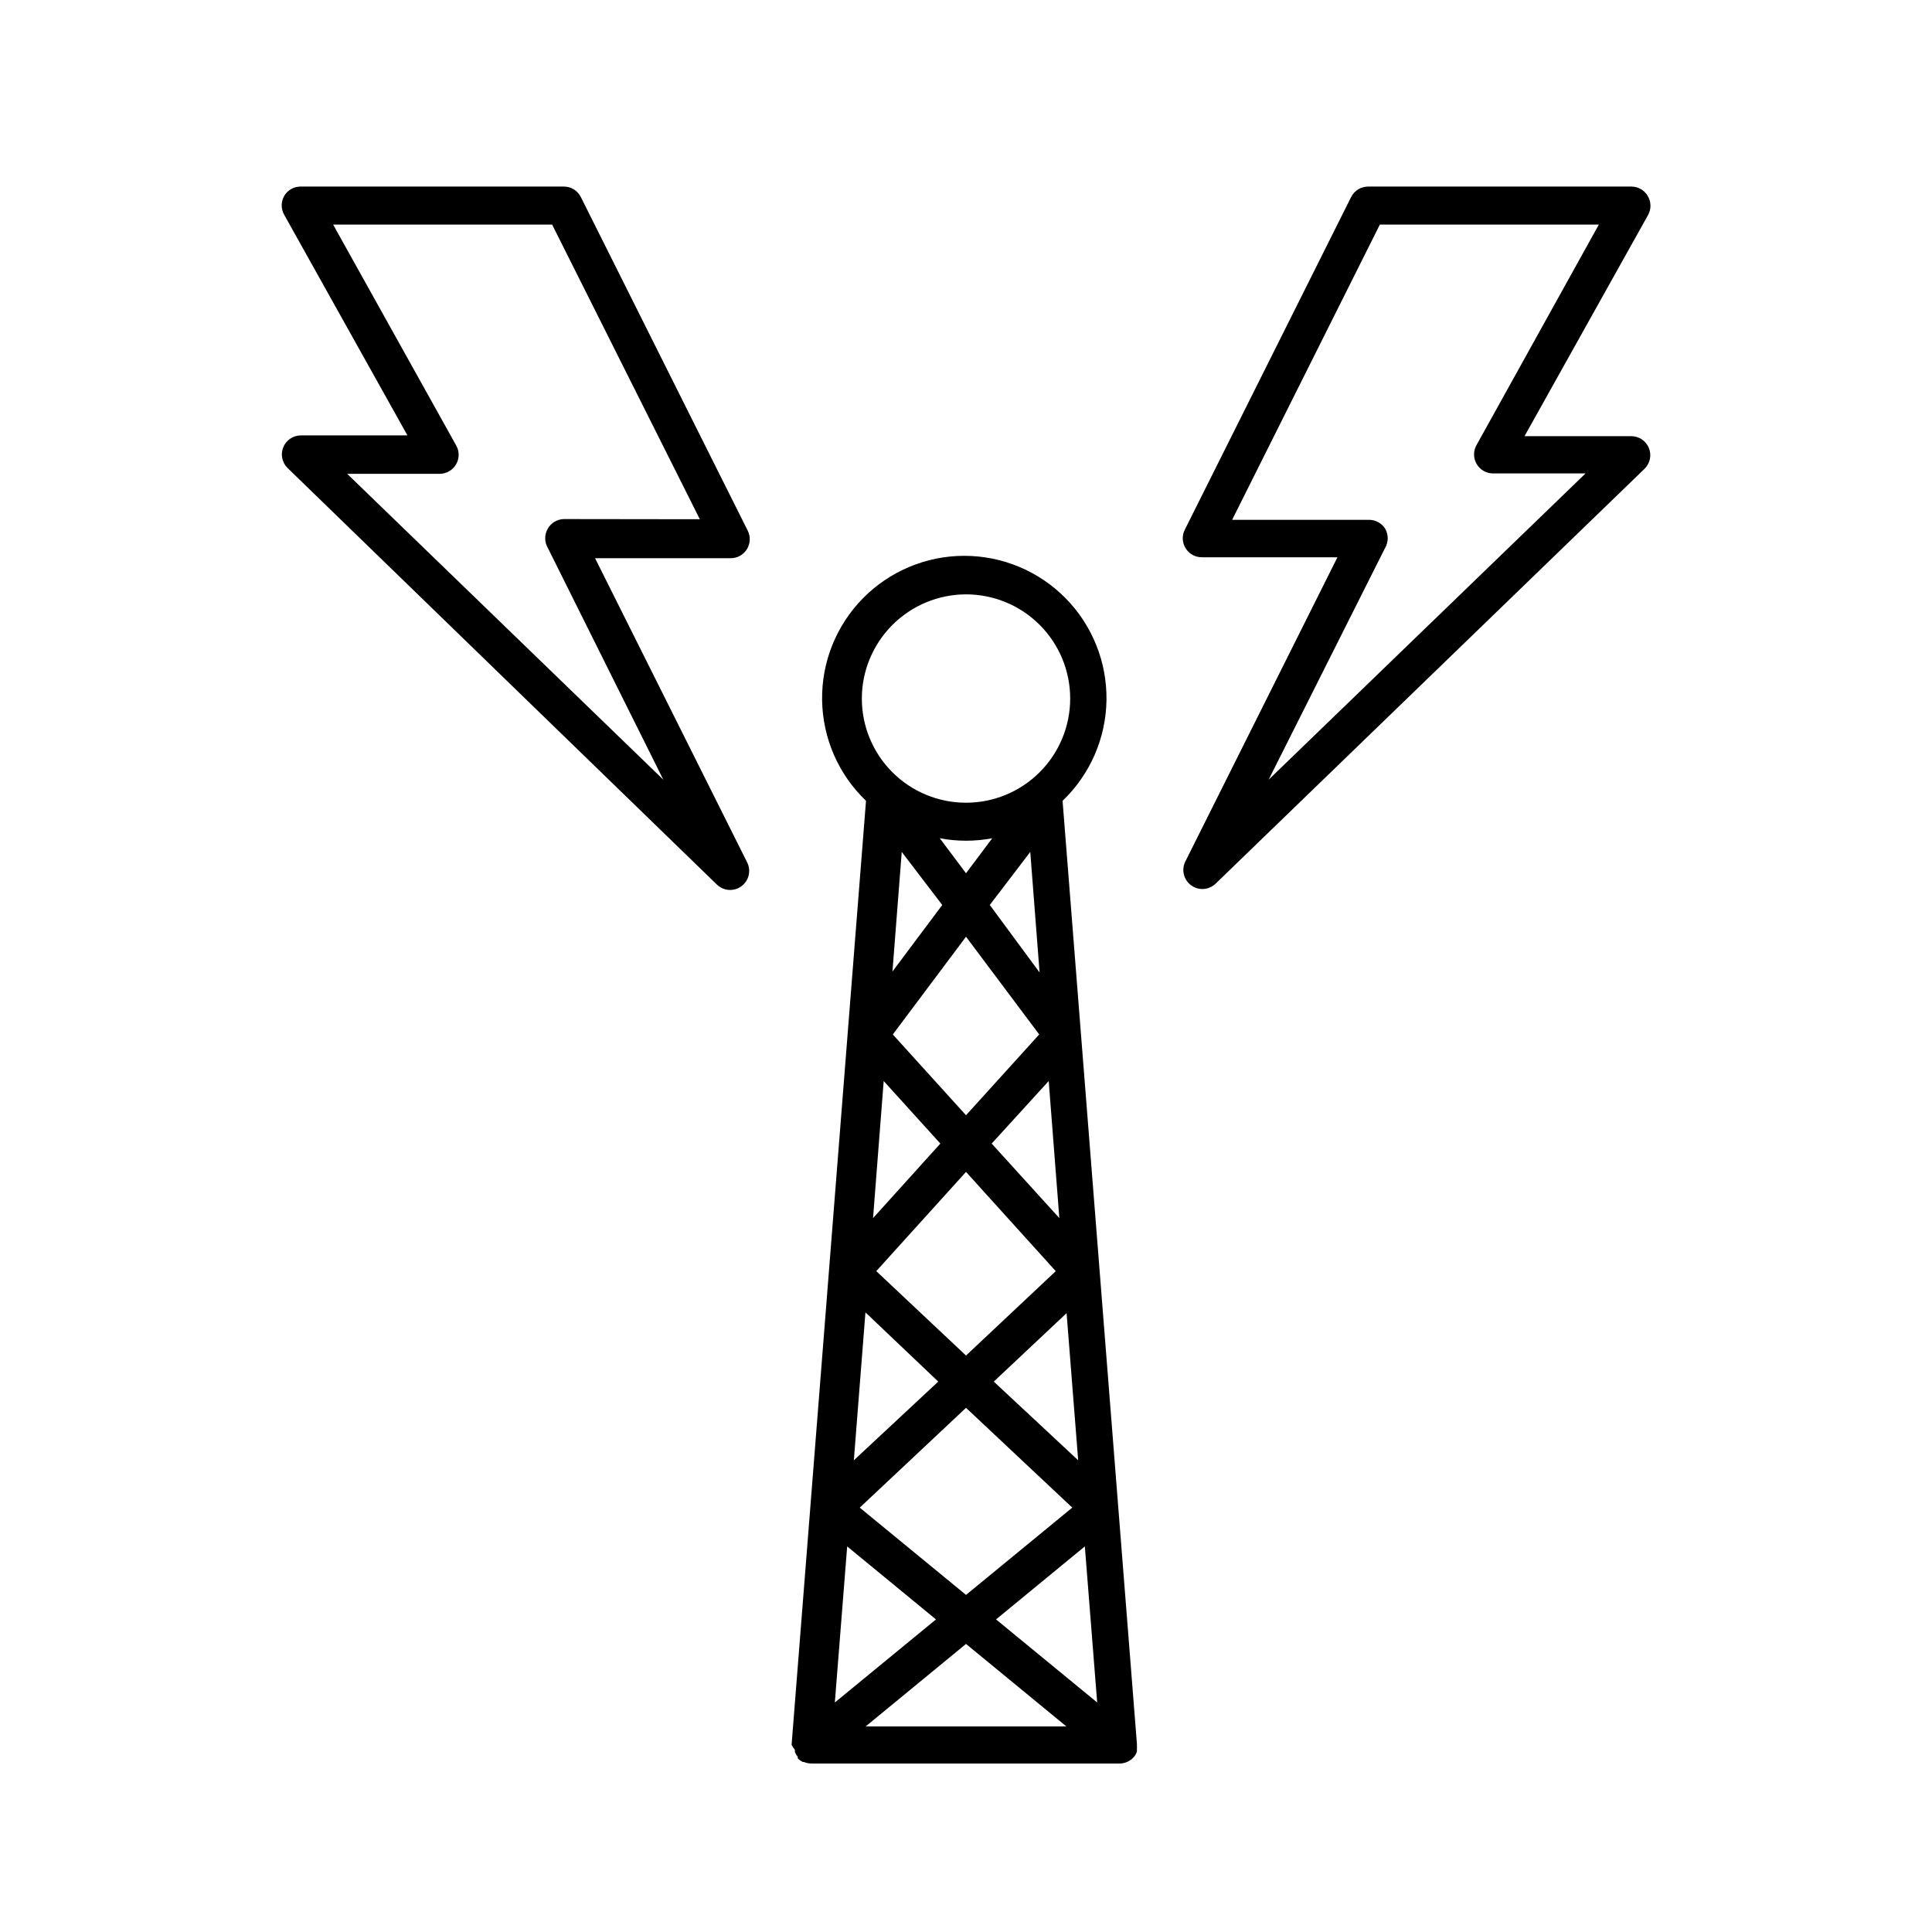
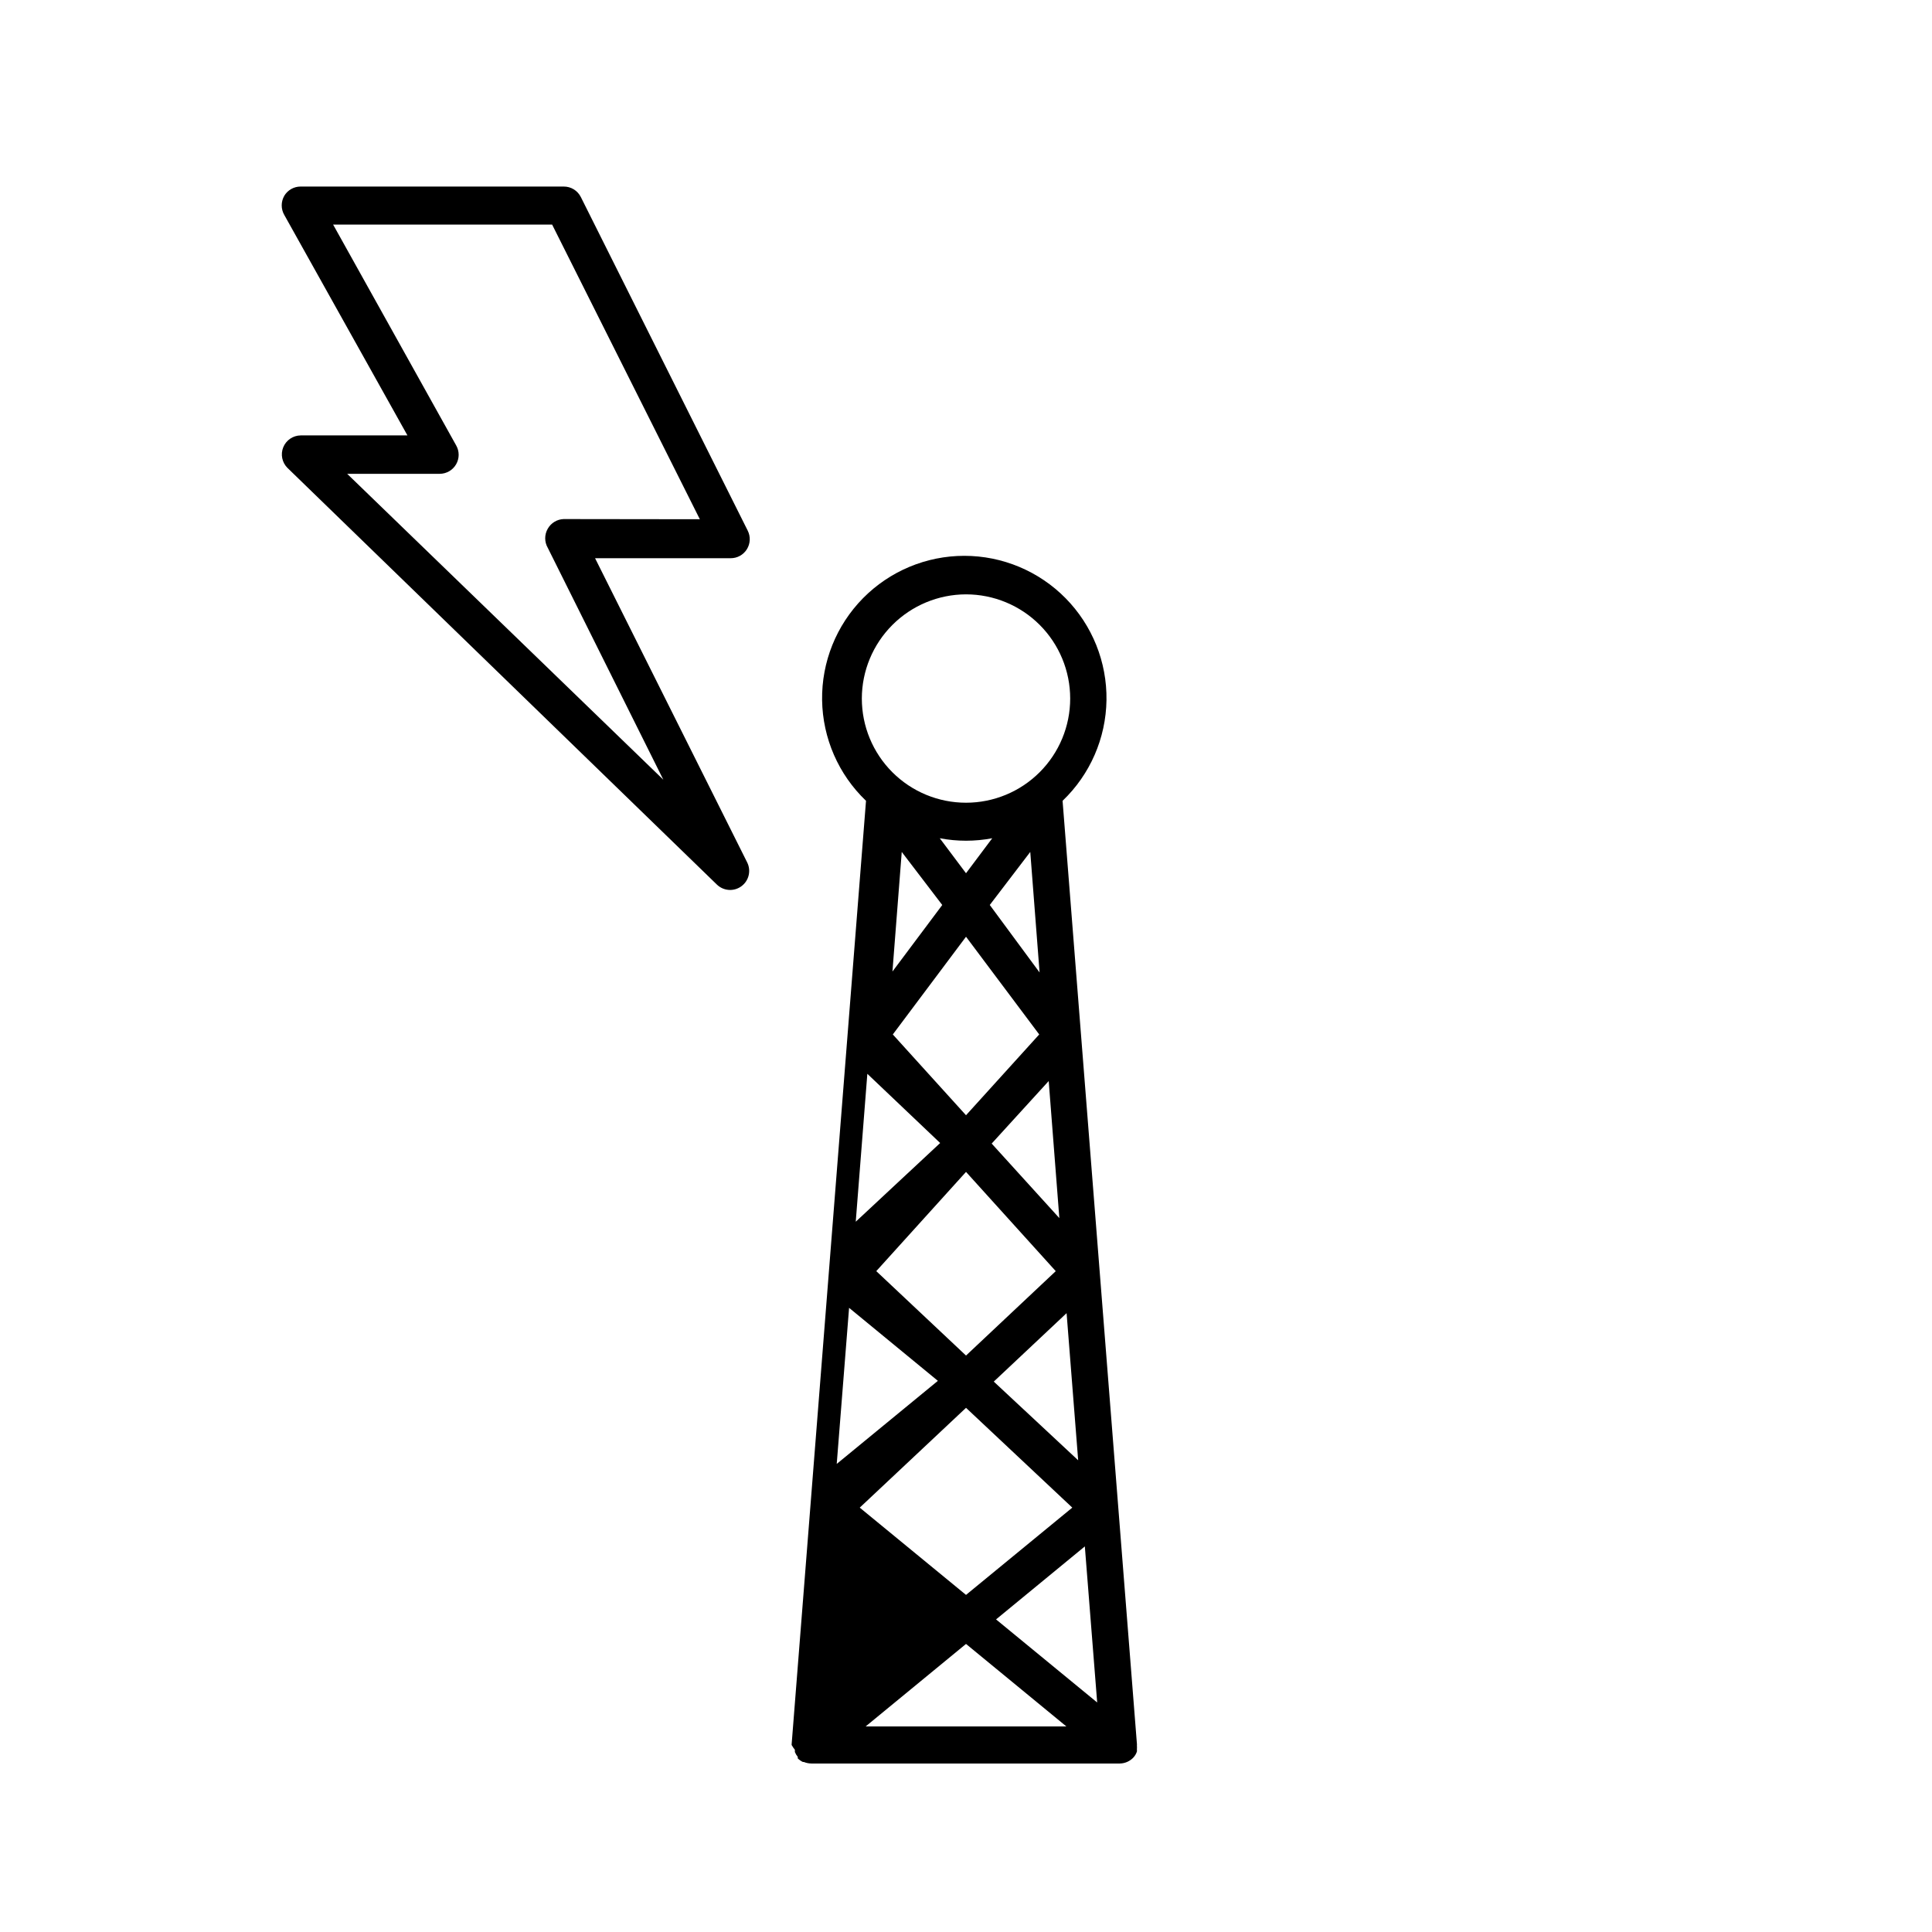
<svg xmlns="http://www.w3.org/2000/svg" fill="#000000" width="800px" height="800px" version="1.1" viewBox="144 144 512 512">
  <g>
-     <path d="m354.66 607.72c-0.023 0.203-0.023 0.402 0 0.605 0.184 0.457 0.438 0.883 0.754 1.258-0.008 0.137-0.008 0.27 0 0.402 0.398 0.395 0.859 0.719 1.363 0.961h0.25c0.641 0.258 1.324 0.395 2.016 0.402h81.719c1.379-0.02 2.688-0.602 3.625-1.613 0.41-0.453 0.719-0.984 0.906-1.562 0.023-0.168 0.023-0.336 0-0.504 0.027-0.402 0.027-0.805 0-1.207 0.023-0.117 0.023-0.238 0-0.355l-19.699-249.89 0.004 0.004c7.293-6.977 11.48-16.586 11.633-26.676 0.148-10.09-3.754-19.82-10.836-27.008s-16.754-11.238-26.844-11.238c-10.094 0-19.762 4.051-26.848 11.238-7.082 7.188-10.984 16.918-10.836 27.008 0.152 10.09 4.34 19.699 11.637 26.676l-19.699 249.89v-0.004c-0.023 0.117-0.023 0.238 0 0.355 0.25 0.441 0.535 0.863 0.855 1.258zm45.344-306.21c7.32 0 14.344 2.91 19.52 8.086 5.18 5.18 8.086 12.199 8.086 19.523 0 7.32-2.906 14.344-8.086 19.523-5.176 5.176-12.199 8.086-19.52 8.086-7.324 0-14.348-2.91-19.523-8.086-5.18-5.18-8.086-12.203-8.086-19.523 0.012-7.32 2.926-14.332 8.102-19.508 5.172-5.176 12.188-8.09 19.508-8.102zm7.961 271.65 23.527-19.348 3.273 41.363zm18.641 28.367h-53.203l26.602-21.867zm-26.602-34.863-28.164-23.125 28.164-26.453 28.164 26.449zm7.356-56.527 19.297-18.137 3.07 38.992zm-7.356-6.902-23.781-22.371 23.781-26.297 23.781 26.301zm6.801-56.176 15.113-16.574 2.82 36.324zm-6.801-7.508-19.398-21.41 19.398-25.898 19.398 25.895zm6.297-55.723 10.73-14.055 2.469 31.941zm-6.297-8.41-6.953-9.27v-0.004c4.594 0.875 9.309 0.875 13.902 0zm-6.297 8.414-13.199 17.633 2.465-31.691zm-0.504 63.227-17.836 19.75 2.82-36.324zm-0.555 63.078-22.371 20.855 3.074-39.195zm-0.605 63.027-26.805 22.016 3.273-41.363z" />
+     <path d="m354.66 607.72c-0.023 0.203-0.023 0.402 0 0.605 0.184 0.457 0.438 0.883 0.754 1.258-0.008 0.137-0.008 0.27 0 0.402 0.398 0.395 0.859 0.719 1.363 0.961h0.25c0.641 0.258 1.324 0.395 2.016 0.402h81.719c1.379-0.02 2.688-0.602 3.625-1.613 0.41-0.453 0.719-0.984 0.906-1.562 0.023-0.168 0.023-0.336 0-0.504 0.027-0.402 0.027-0.805 0-1.207 0.023-0.117 0.023-0.238 0-0.355l-19.699-249.89 0.004 0.004c7.293-6.977 11.48-16.586 11.633-26.676 0.148-10.09-3.754-19.82-10.836-27.008s-16.754-11.238-26.844-11.238c-10.094 0-19.762 4.051-26.848 11.238-7.082 7.188-10.984 16.918-10.836 27.008 0.152 10.09 4.34 19.699 11.637 26.676l-19.699 249.89v-0.004c-0.023 0.117-0.023 0.238 0 0.355 0.25 0.441 0.535 0.863 0.855 1.258zm45.344-306.21c7.32 0 14.344 2.91 19.52 8.086 5.18 5.18 8.086 12.199 8.086 19.523 0 7.32-2.906 14.344-8.086 19.523-5.176 5.176-12.199 8.086-19.52 8.086-7.324 0-14.348-2.91-19.523-8.086-5.18-5.18-8.086-12.203-8.086-19.523 0.012-7.32 2.926-14.332 8.102-19.508 5.172-5.176 12.188-8.09 19.508-8.102zm7.961 271.65 23.527-19.348 3.273 41.363zm18.641 28.367h-53.203l26.602-21.867zm-26.602-34.863-28.164-23.125 28.164-26.453 28.164 26.449zm7.356-56.527 19.297-18.137 3.07 38.992zm-7.356-6.902-23.781-22.371 23.781-26.297 23.781 26.301zm6.801-56.176 15.113-16.574 2.82 36.324zm-6.801-7.508-19.398-21.41 19.398-25.898 19.398 25.895zm6.297-55.723 10.73-14.055 2.469 31.941zm-6.297-8.41-6.953-9.27v-0.004c4.594 0.875 9.309 0.875 13.902 0zm-6.297 8.414-13.199 17.633 2.465-31.691zzm-0.555 63.078-22.371 20.855 3.074-39.195zm-0.605 63.027-26.805 22.016 3.273-41.363z" />
    <path d="m219.33 195.91c-0.898 1.559-0.898 3.477 0 5.039l32.648 58.441h-28.316c-2.027 0.027-3.84 1.27-4.602 3.152-0.758 1.879-0.312 4.031 1.125 5.461l113.81 110.43c0.934 0.902 2.18 1.406 3.477 1.414 1.066 0.004 2.106-0.332 2.973-0.957 2.008-1.445 2.672-4.137 1.562-6.352l-40.305-80.609h35.922-0.004c1.758 0.016 3.391-0.887 4.316-2.379 0.926-1.492 1.008-3.356 0.219-4.926l-44.234-88.418c-0.859-1.711-2.617-2.785-4.535-2.769h-69.727c-1.777 0-3.426 0.938-4.332 2.469zm74.059 85.648c-1.762 0.055-3.367 1.027-4.231 2.566-0.898 1.559-0.898 3.481 0 5.039l30.633 61.465-83.785-81.062h24.535c1.789-0.012 3.438-0.969 4.332-2.519 0.902-1.559 0.902-3.481 0-5.039l-32.594-58.492h58.039l39.145 78.09z" />
-     <path d="m580.66 195.91c-0.906-1.531-2.555-2.469-4.332-2.469h-69.727c-1.918-0.016-3.672 1.059-4.535 2.769l-44.082 88.168c-0.793 1.566-0.707 3.434 0.219 4.922 0.926 1.492 2.559 2.394 4.312 2.383h35.922l-40.305 80.609c-1.109 2.211-0.445 4.902 1.562 6.348 0.863 0.625 1.906 0.961 2.973 0.957 1.297-0.004 2.543-0.512 3.477-1.41l113.71-109.98c1.445-1.438 1.887-3.602 1.113-5.488-0.77-1.883-2.602-3.121-4.641-3.129h-28.312l32.648-58.441h-0.004c0.98-1.609 0.98-3.629 0-5.238zm-45.344 66c-0.898 1.559-0.898 3.477 0 5.035 0.895 1.551 2.547 2.508 4.336 2.519h24.535l-83.988 81.164 30.887-61.465c0.898-1.559 0.898-3.481 0-5.039-0.926-1.477-2.543-2.371-4.285-2.367h-36.273l39.148-78.242h58.035z" />
  </g>
</svg>